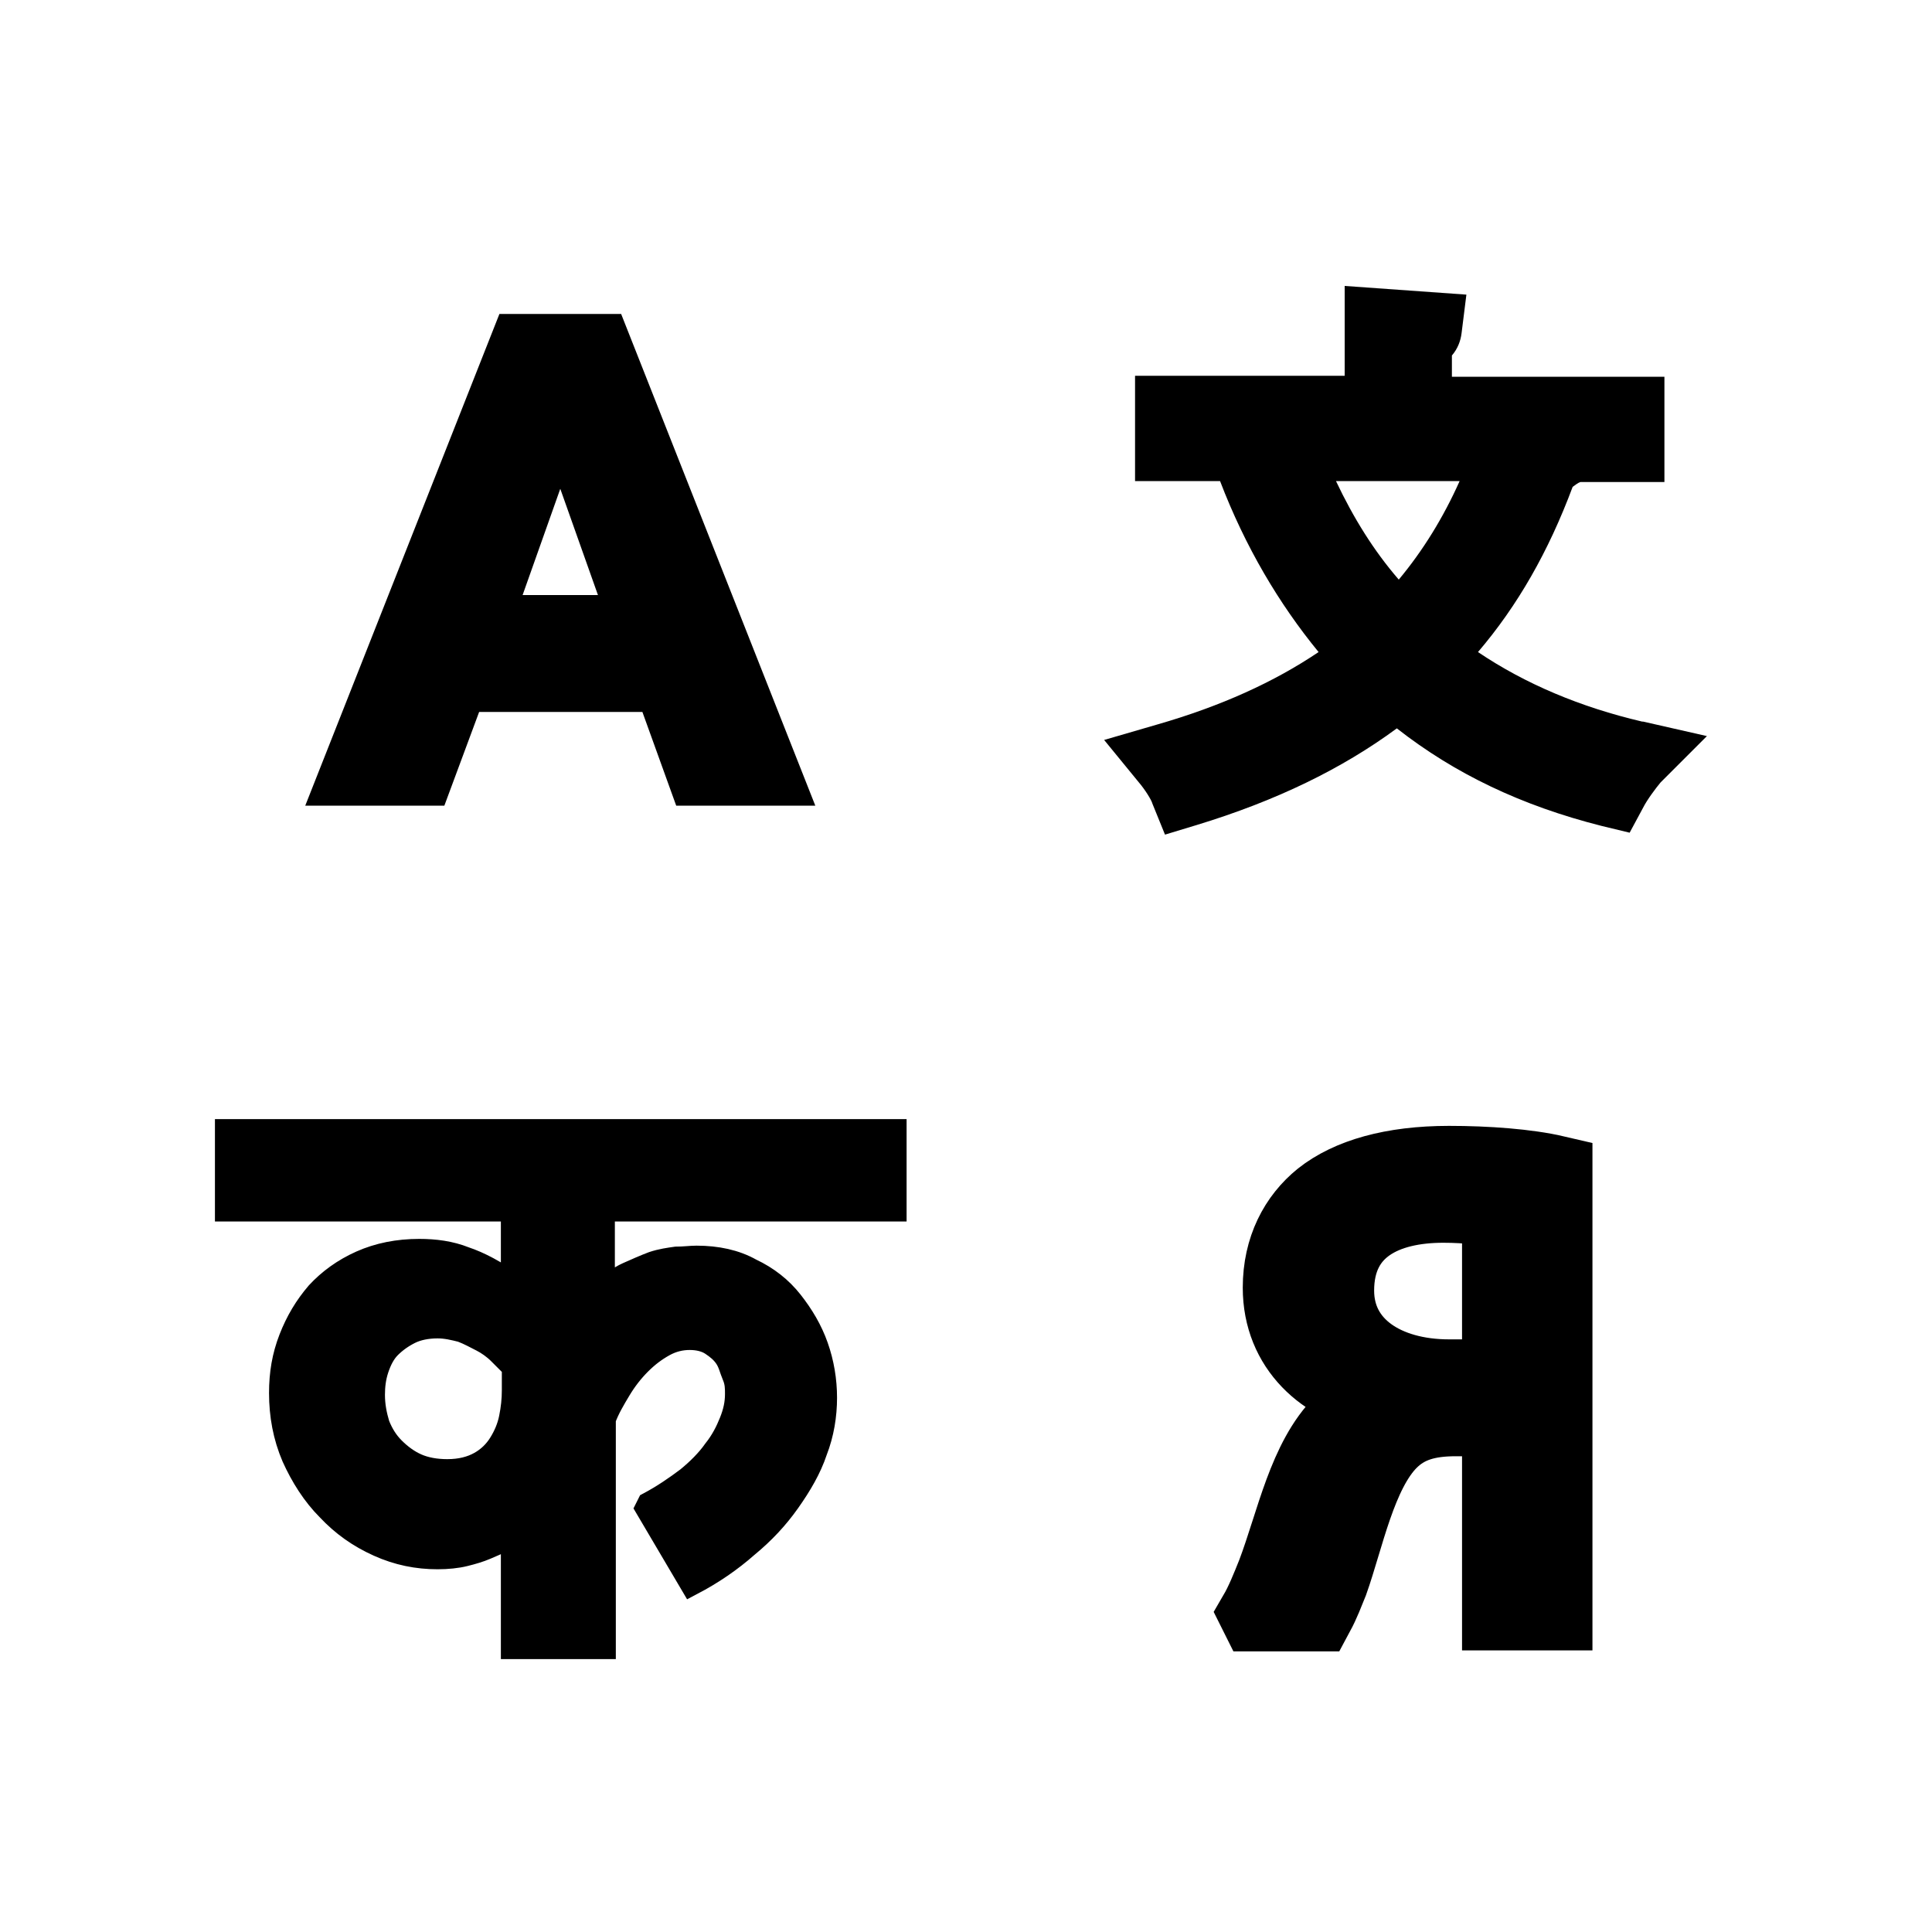
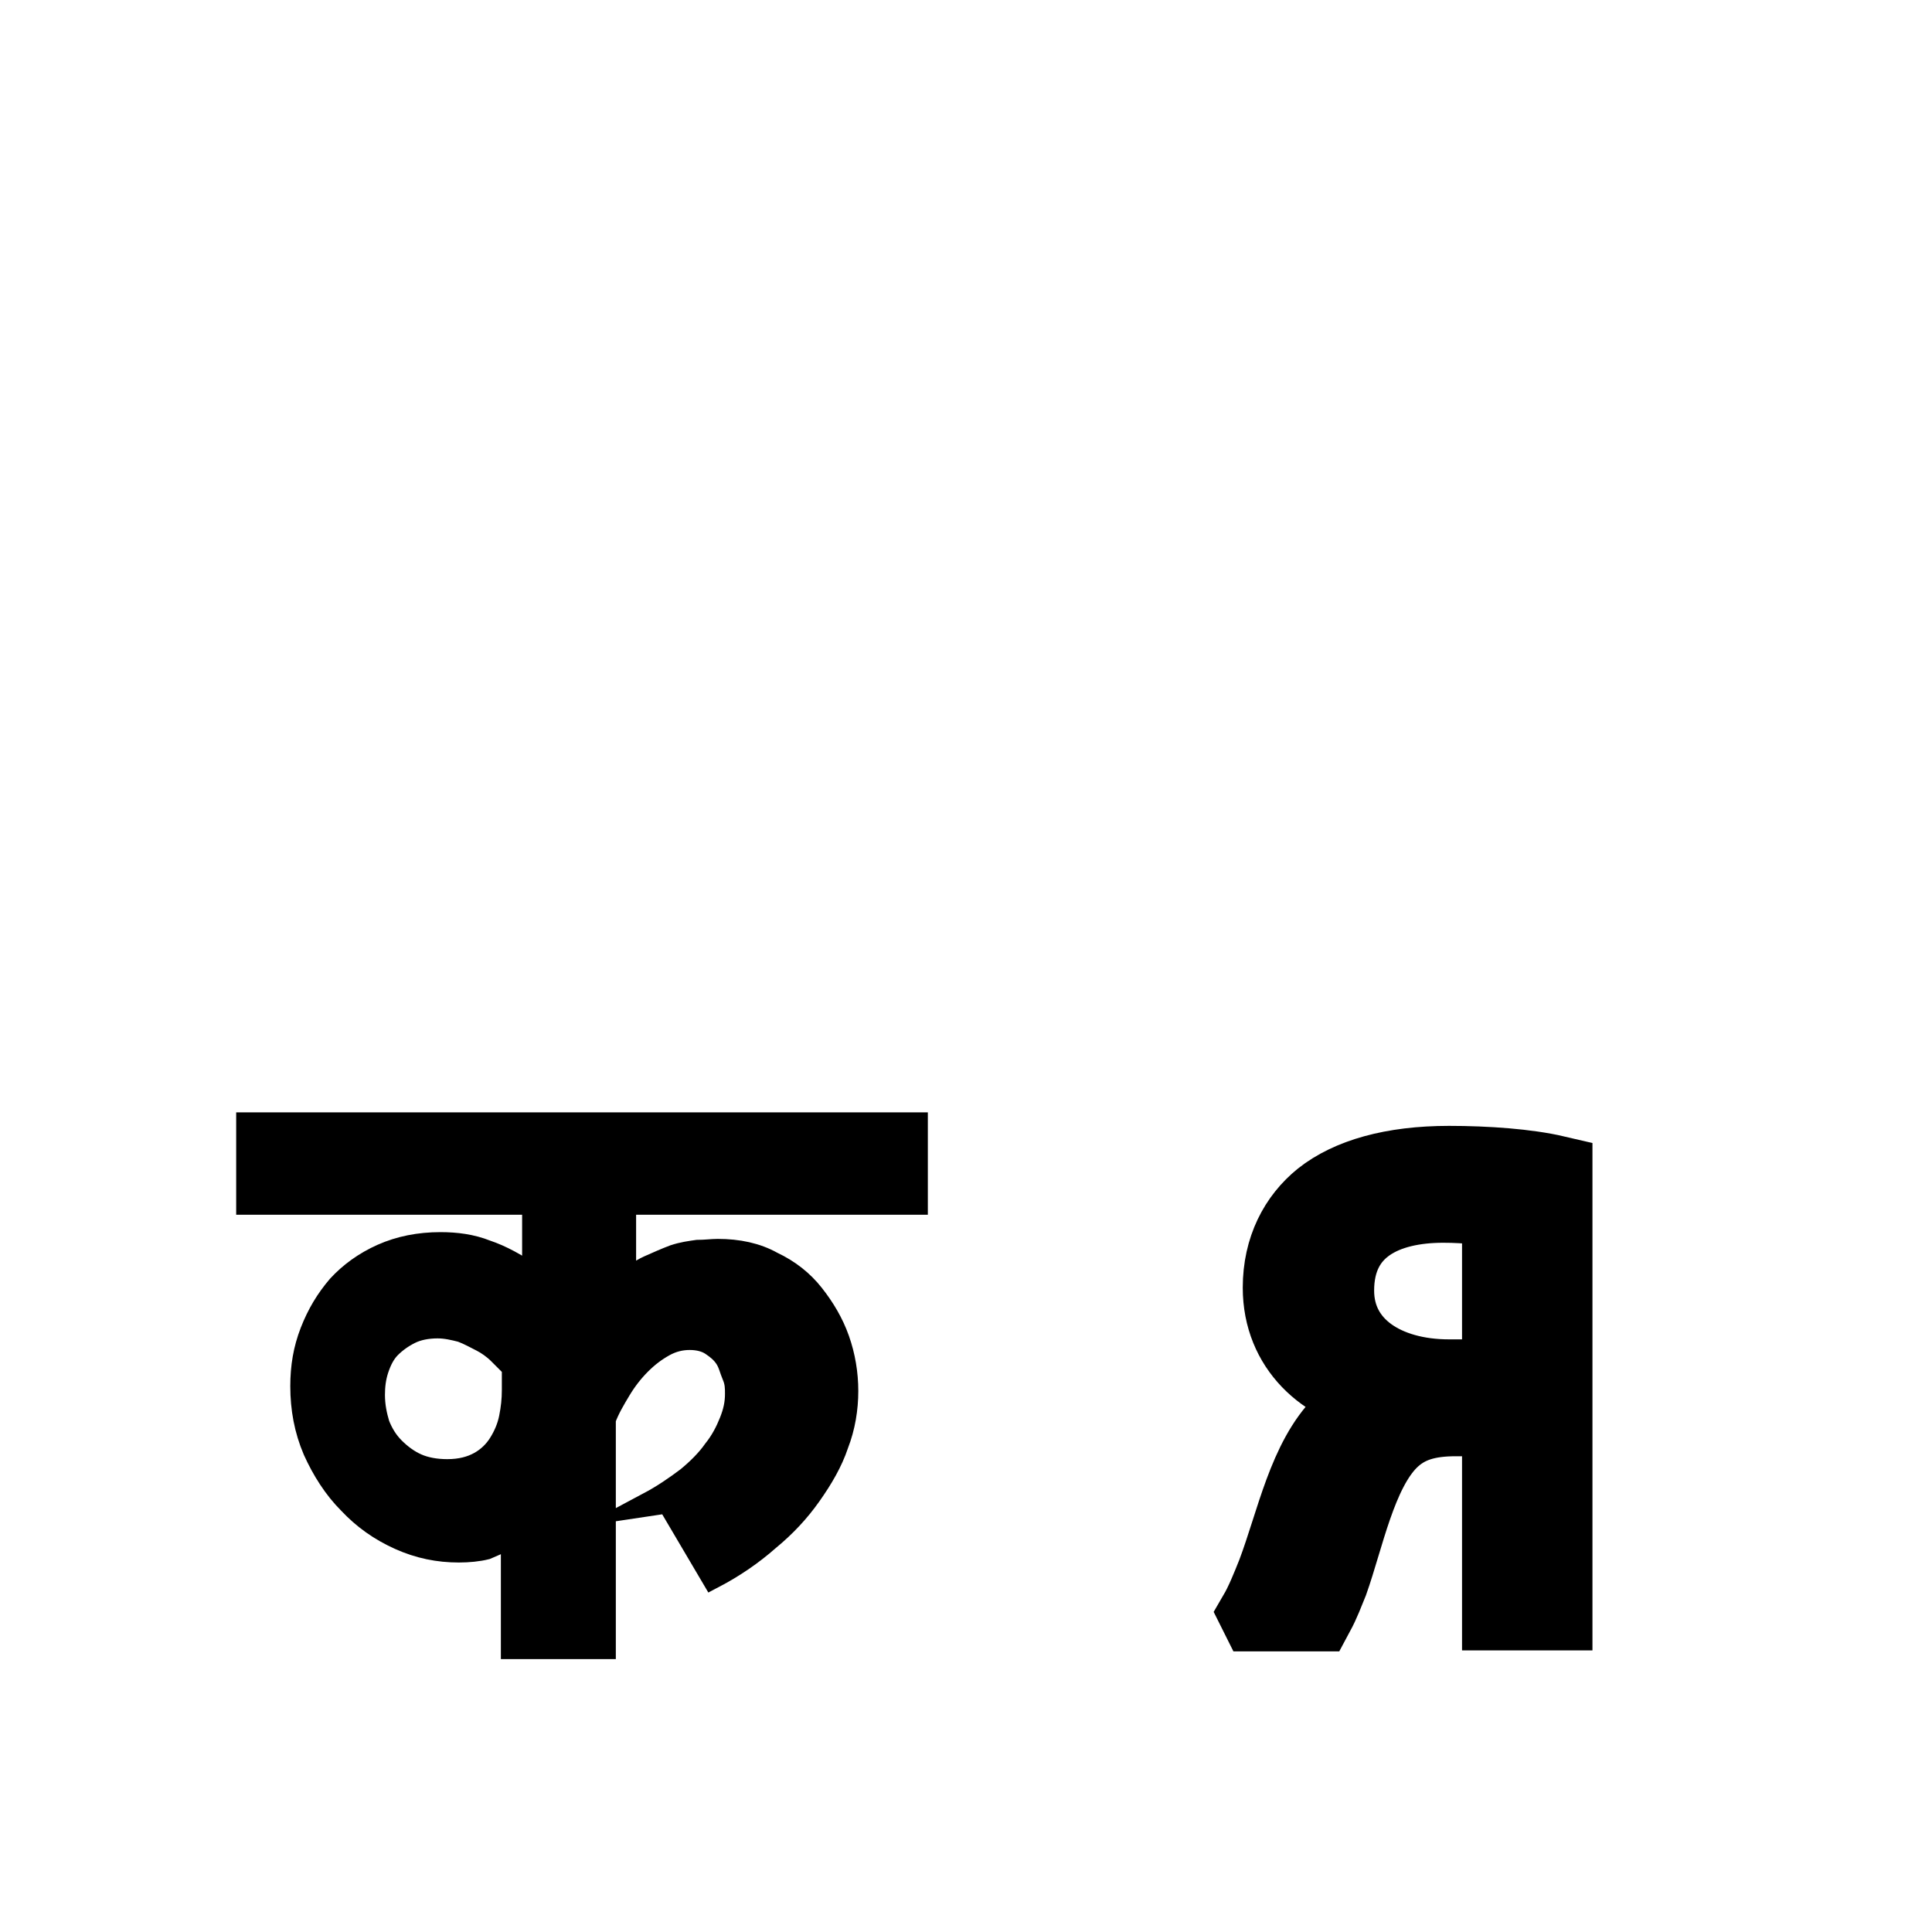
<svg xmlns="http://www.w3.org/2000/svg" id="Calque_4" data-name="Calque 4" viewBox="0 0 20 20" width="30" height="30">
  <defs>
    <style>
      .cls-1 {
        stroke-width: .25px;
      }

      .cls-1, .cls-2 {
        stroke: #000;
        stroke-miterlimit: 10;
      }

      .cls-2 {
        stroke-width: .75px;
      }
    </style>
  </defs>
-   <path d="M17,7.47c-.64-.15-1.21-.39-1.7-.72.41-.48.73-1.04.98-1.71.03-.02.05-.04.08-.05h.87v-1.09h-2.2v-.22c.06-.07.09-.15.1-.23l.05-.4-1.26-.09v.93h-2.17v1.09h.88c.26.68.61,1.27,1.02,1.77-.46.31-1.01.56-1.67.75l-.55.16.36.44c.06.07.13.18.14.22l.13.32.33-.1c.82-.25,1.5-.58,2.07-1,.6.47,1.29.8,2.12,1.01l.29.07.14-.26c.04-.08.13-.2.18-.26l.48-.48-.66-.15ZM15.11,4.98c-.17.38-.38.72-.63,1.02-.26-.3-.47-.64-.65-1.02h1.28Z" />
-   <path d="M4.96,7.37h1.69l.35.97h1.44l-2.01-5.09h-1.26l-2.01,5.09h1.44l.36-.97ZM5.41,6.16l.39-1.1.39,1.1h-.78Z" />
-   <path class="cls-1" d="M6.72,15.57c.15-.08.28-.17.4-.26.11-.09.21-.19.28-.29.08-.1.13-.2.17-.3.04-.1.06-.19.06-.29,0-.06,0-.12-.03-.19s-.04-.13-.08-.19c-.04-.06-.09-.1-.15-.14-.06-.04-.14-.06-.23-.06s-.18.02-.27.07c-.09.05-.17.11-.25.19-.08.08-.15.17-.21.27-.06.1-.12.2-.16.31v2.36h-.94v-1.18h0s-.07.04-.11.07c-.05.03-.1.05-.17.08s-.14.05-.22.07c-.08.02-.18.03-.28.03-.21,0-.41-.04-.61-.13-.2-.09-.37-.21-.52-.37-.15-.15-.27-.34-.36-.54-.09-.21-.13-.43-.13-.66,0-.2.03-.38.1-.56.07-.18.16-.33.28-.47.12-.13.27-.24.45-.32.18-.08.38-.12.6-.12.16,0,.32.02.47.08.15.05.32.14.5.27h0v-.78h-2.96v-.81h6.91v.81h-3.02v.85h0c.08-.07.17-.14.26-.18s.18-.08.26-.11c.09-.03.17-.04.24-.05.08,0,.15-.01.21-.01.21,0,.4.04.56.13.17.08.31.19.42.33.11.14.2.29.26.46.06.17.09.35.09.53s-.03.37-.1.55c-.06.18-.16.35-.28.52-.12.17-.26.32-.43.46-.17.15-.36.28-.57.39l-.46-.78ZM5.32,14.15s-.1-.1-.15-.15-.12-.1-.18-.13-.13-.07-.21-.1c-.08-.02-.16-.04-.25-.04-.11,0-.21.02-.29.06-.08.04-.15.09-.21.15s-.1.14-.13.23c-.03.09-.04.18-.04.27,0,.11.02.21.05.31.04.1.09.18.16.25.07.07.15.13.24.17.09.04.2.06.32.06.14,0,.25-.03.34-.08s.16-.12.21-.2c.05-.08.09-.17.11-.27s.03-.19.03-.29v-.25Z" />
+   <path class="cls-1" d="M6.72,15.57c.15-.08.28-.17.4-.26.11-.09.21-.19.28-.29.08-.1.13-.2.17-.3.04-.1.06-.19.06-.29,0-.06,0-.12-.03-.19s-.04-.13-.08-.19c-.04-.06-.09-.1-.15-.14-.06-.04-.14-.06-.23-.06s-.18.02-.27.07c-.09.05-.17.11-.25.19-.08.08-.15.17-.21.27-.06.1-.12.2-.16.31v2.36h-.94v-1.18h0s-.07.04-.11.07c-.05.03-.1.05-.17.08c-.08.02-.18.03-.28.03-.21,0-.41-.04-.61-.13-.2-.09-.37-.21-.52-.37-.15-.15-.27-.34-.36-.54-.09-.21-.13-.43-.13-.66,0-.2.03-.38.1-.56.07-.18.16-.33.28-.47.12-.13.27-.24.45-.32.18-.08.38-.12.6-.12.16,0,.32.02.47.08.15.05.32.14.5.27h0v-.78h-2.96v-.81h6.91v.81h-3.02v.85h0c.08-.07.17-.14.26-.18s.18-.08.26-.11c.09-.03.17-.04.24-.05.08,0,.15-.01.21-.01.21,0,.4.04.56.13.17.08.31.19.42.33.11.14.2.29.26.46.06.17.09.35.09.53s-.03.37-.1.55c-.06.18-.16.35-.28.52-.12.17-.26.32-.43.46-.17.15-.36.28-.57.39l-.46-.78ZM5.32,14.15s-.1-.1-.15-.15-.12-.1-.18-.13-.13-.07-.21-.1c-.08-.02-.16-.04-.25-.04-.11,0-.21.02-.29.06-.08.04-.15.09-.21.15s-.1.14-.13.23c-.03.09-.04.18-.04.27,0,.11.02.21.05.31.04.1.09.18.16.25.07.07.15.13.24.17.09.04.2.06.32.06.14,0,.25-.03.34-.08s.16-.12.21-.2c.05-.08.09-.17.11-.27s.03-.19.03-.29v-.25Z" />
  <path class="cls-2" d="M12.99,16.7c.07-.12.13-.27.19-.42.2-.53.32-1.18.7-1.56.11-.11.25-.19.39-.23v-.02c-.57-.1-1.03-.51-1.03-1.14,0-.41.17-.73.43-.94.29-.23.74-.36,1.33-.36.39,0,.81.03,1.11.1v4.58h-.6v-2.01h-.44c-.29,0-.5.06-.67.23-.32.32-.45,1-.61,1.45-.05.12-.08.21-.15.34h-.64ZM15.5,12.54c-.1-.02-.3-.05-.56-.05-.59,0-1.09.23-1.09.87,0,.56.5.88,1.15.88.2,0,.39,0,.51,0v-1.69Z" />
</svg>